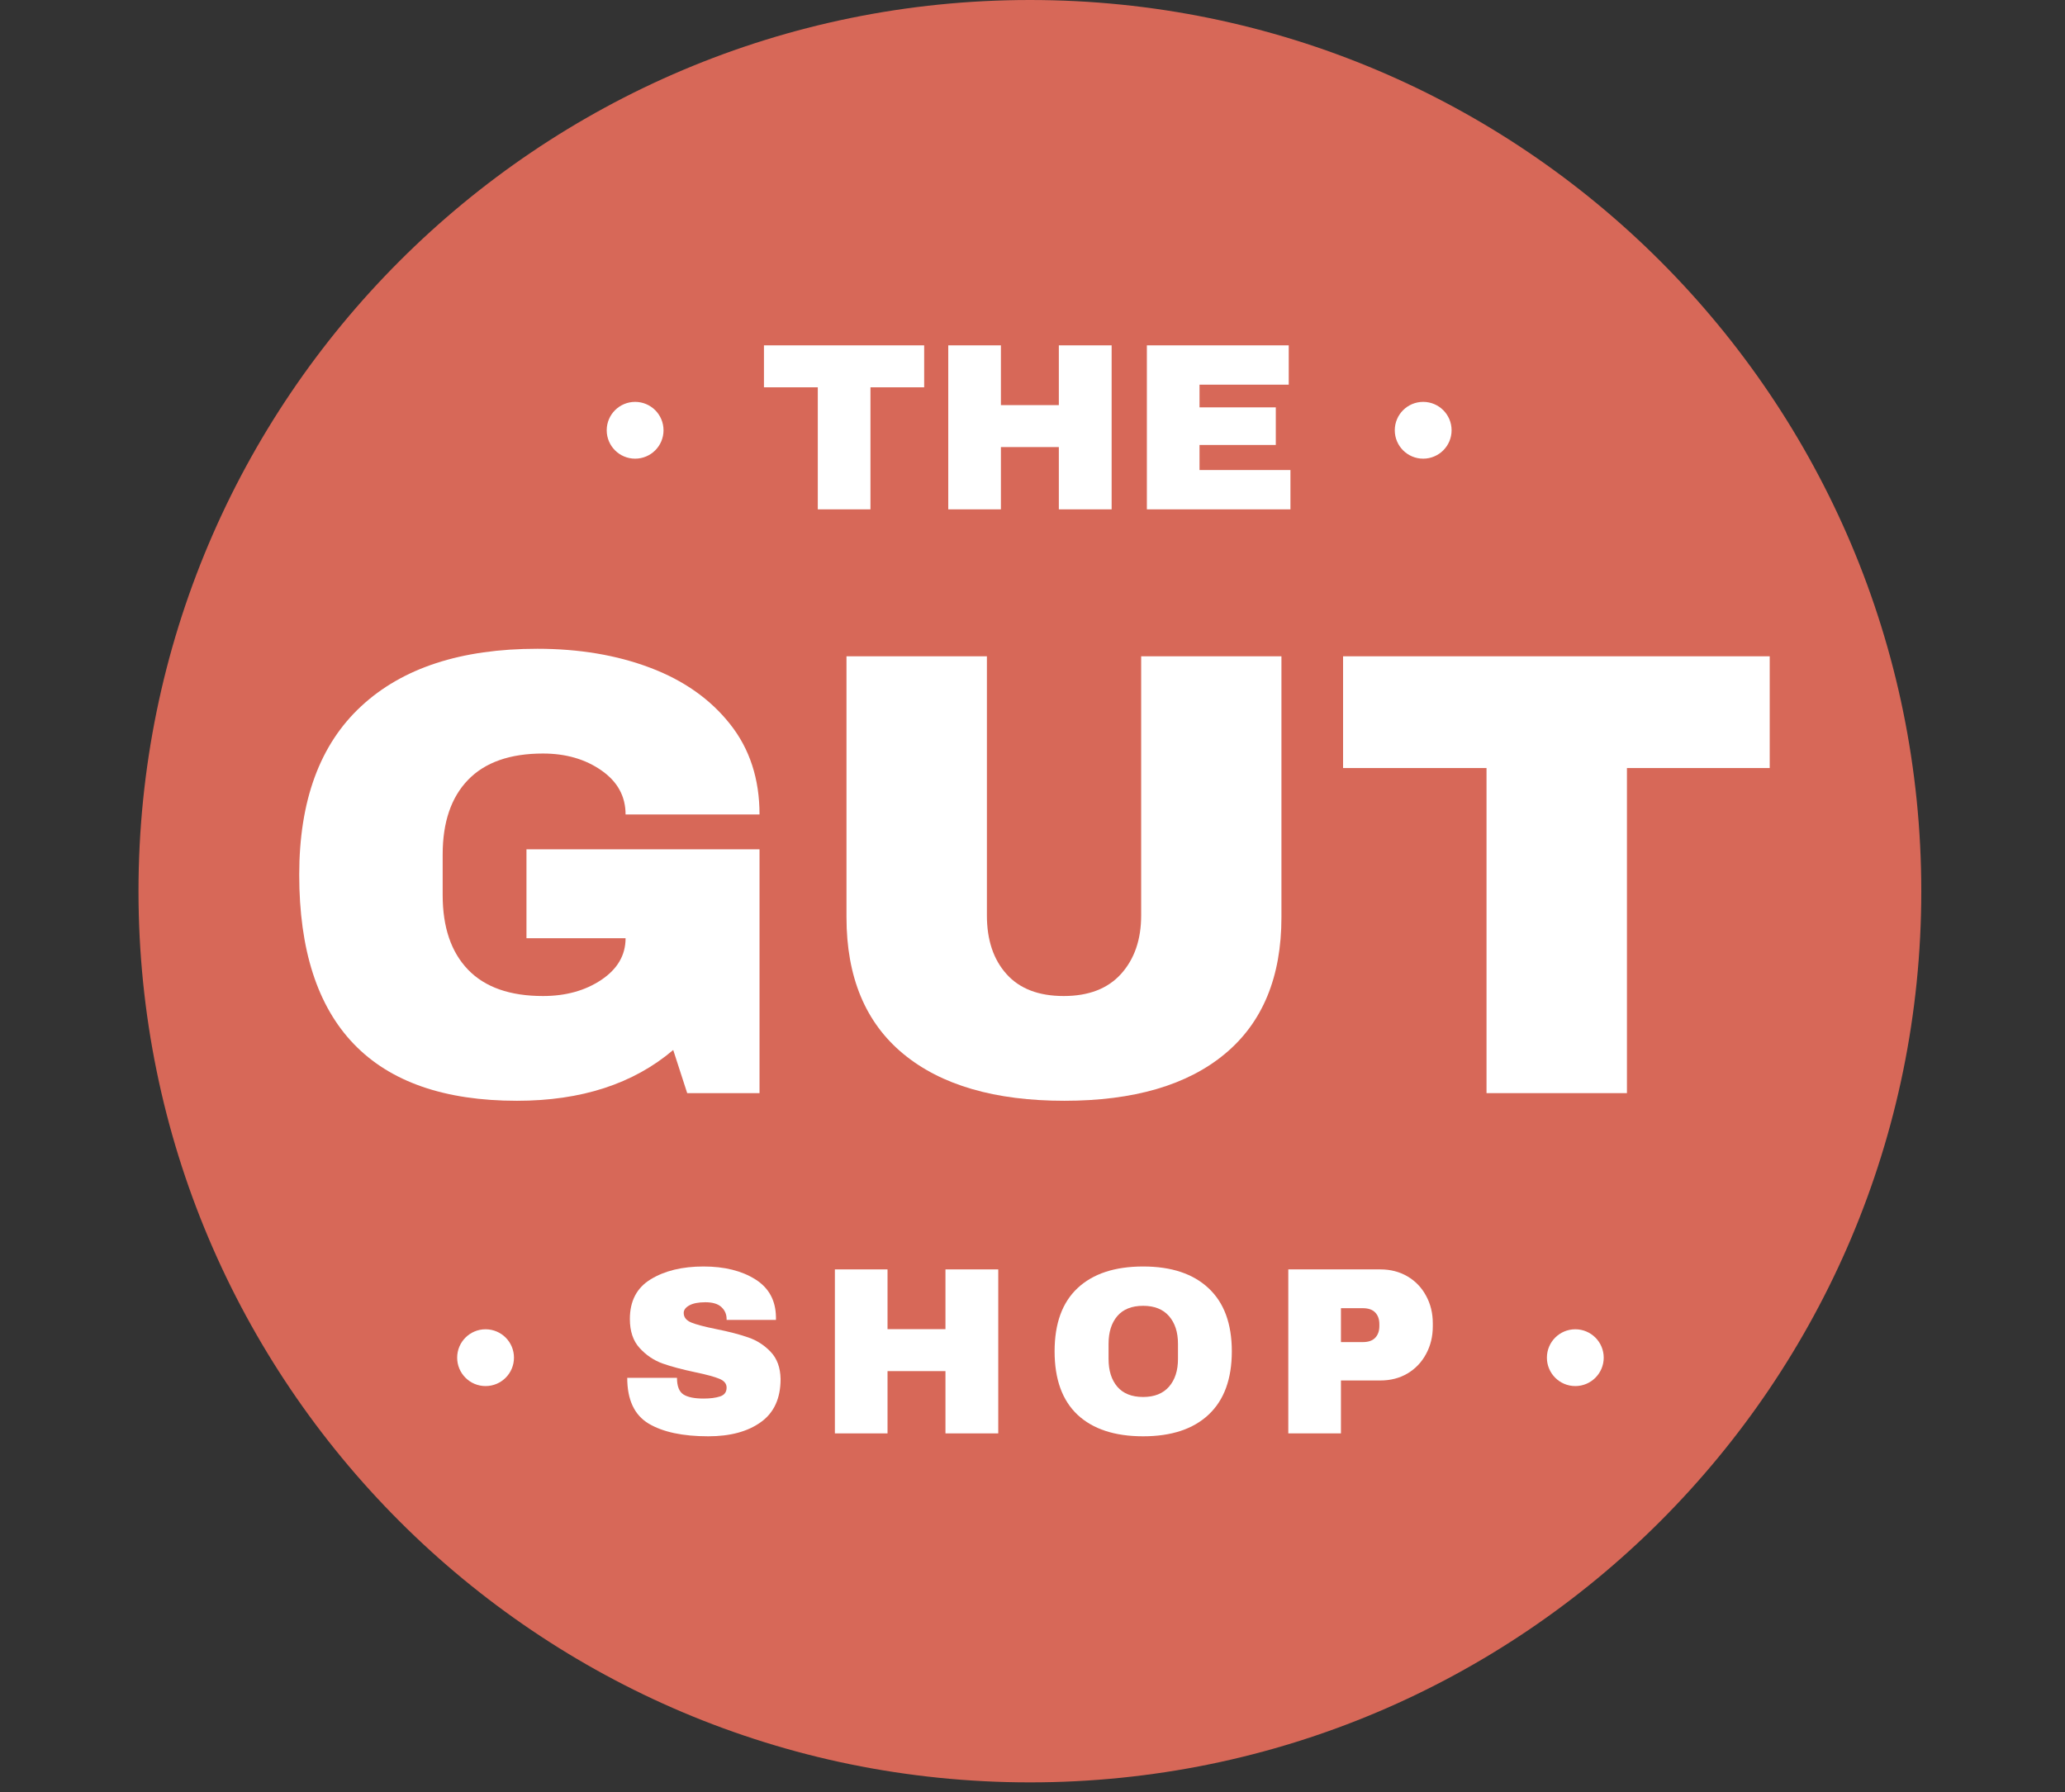
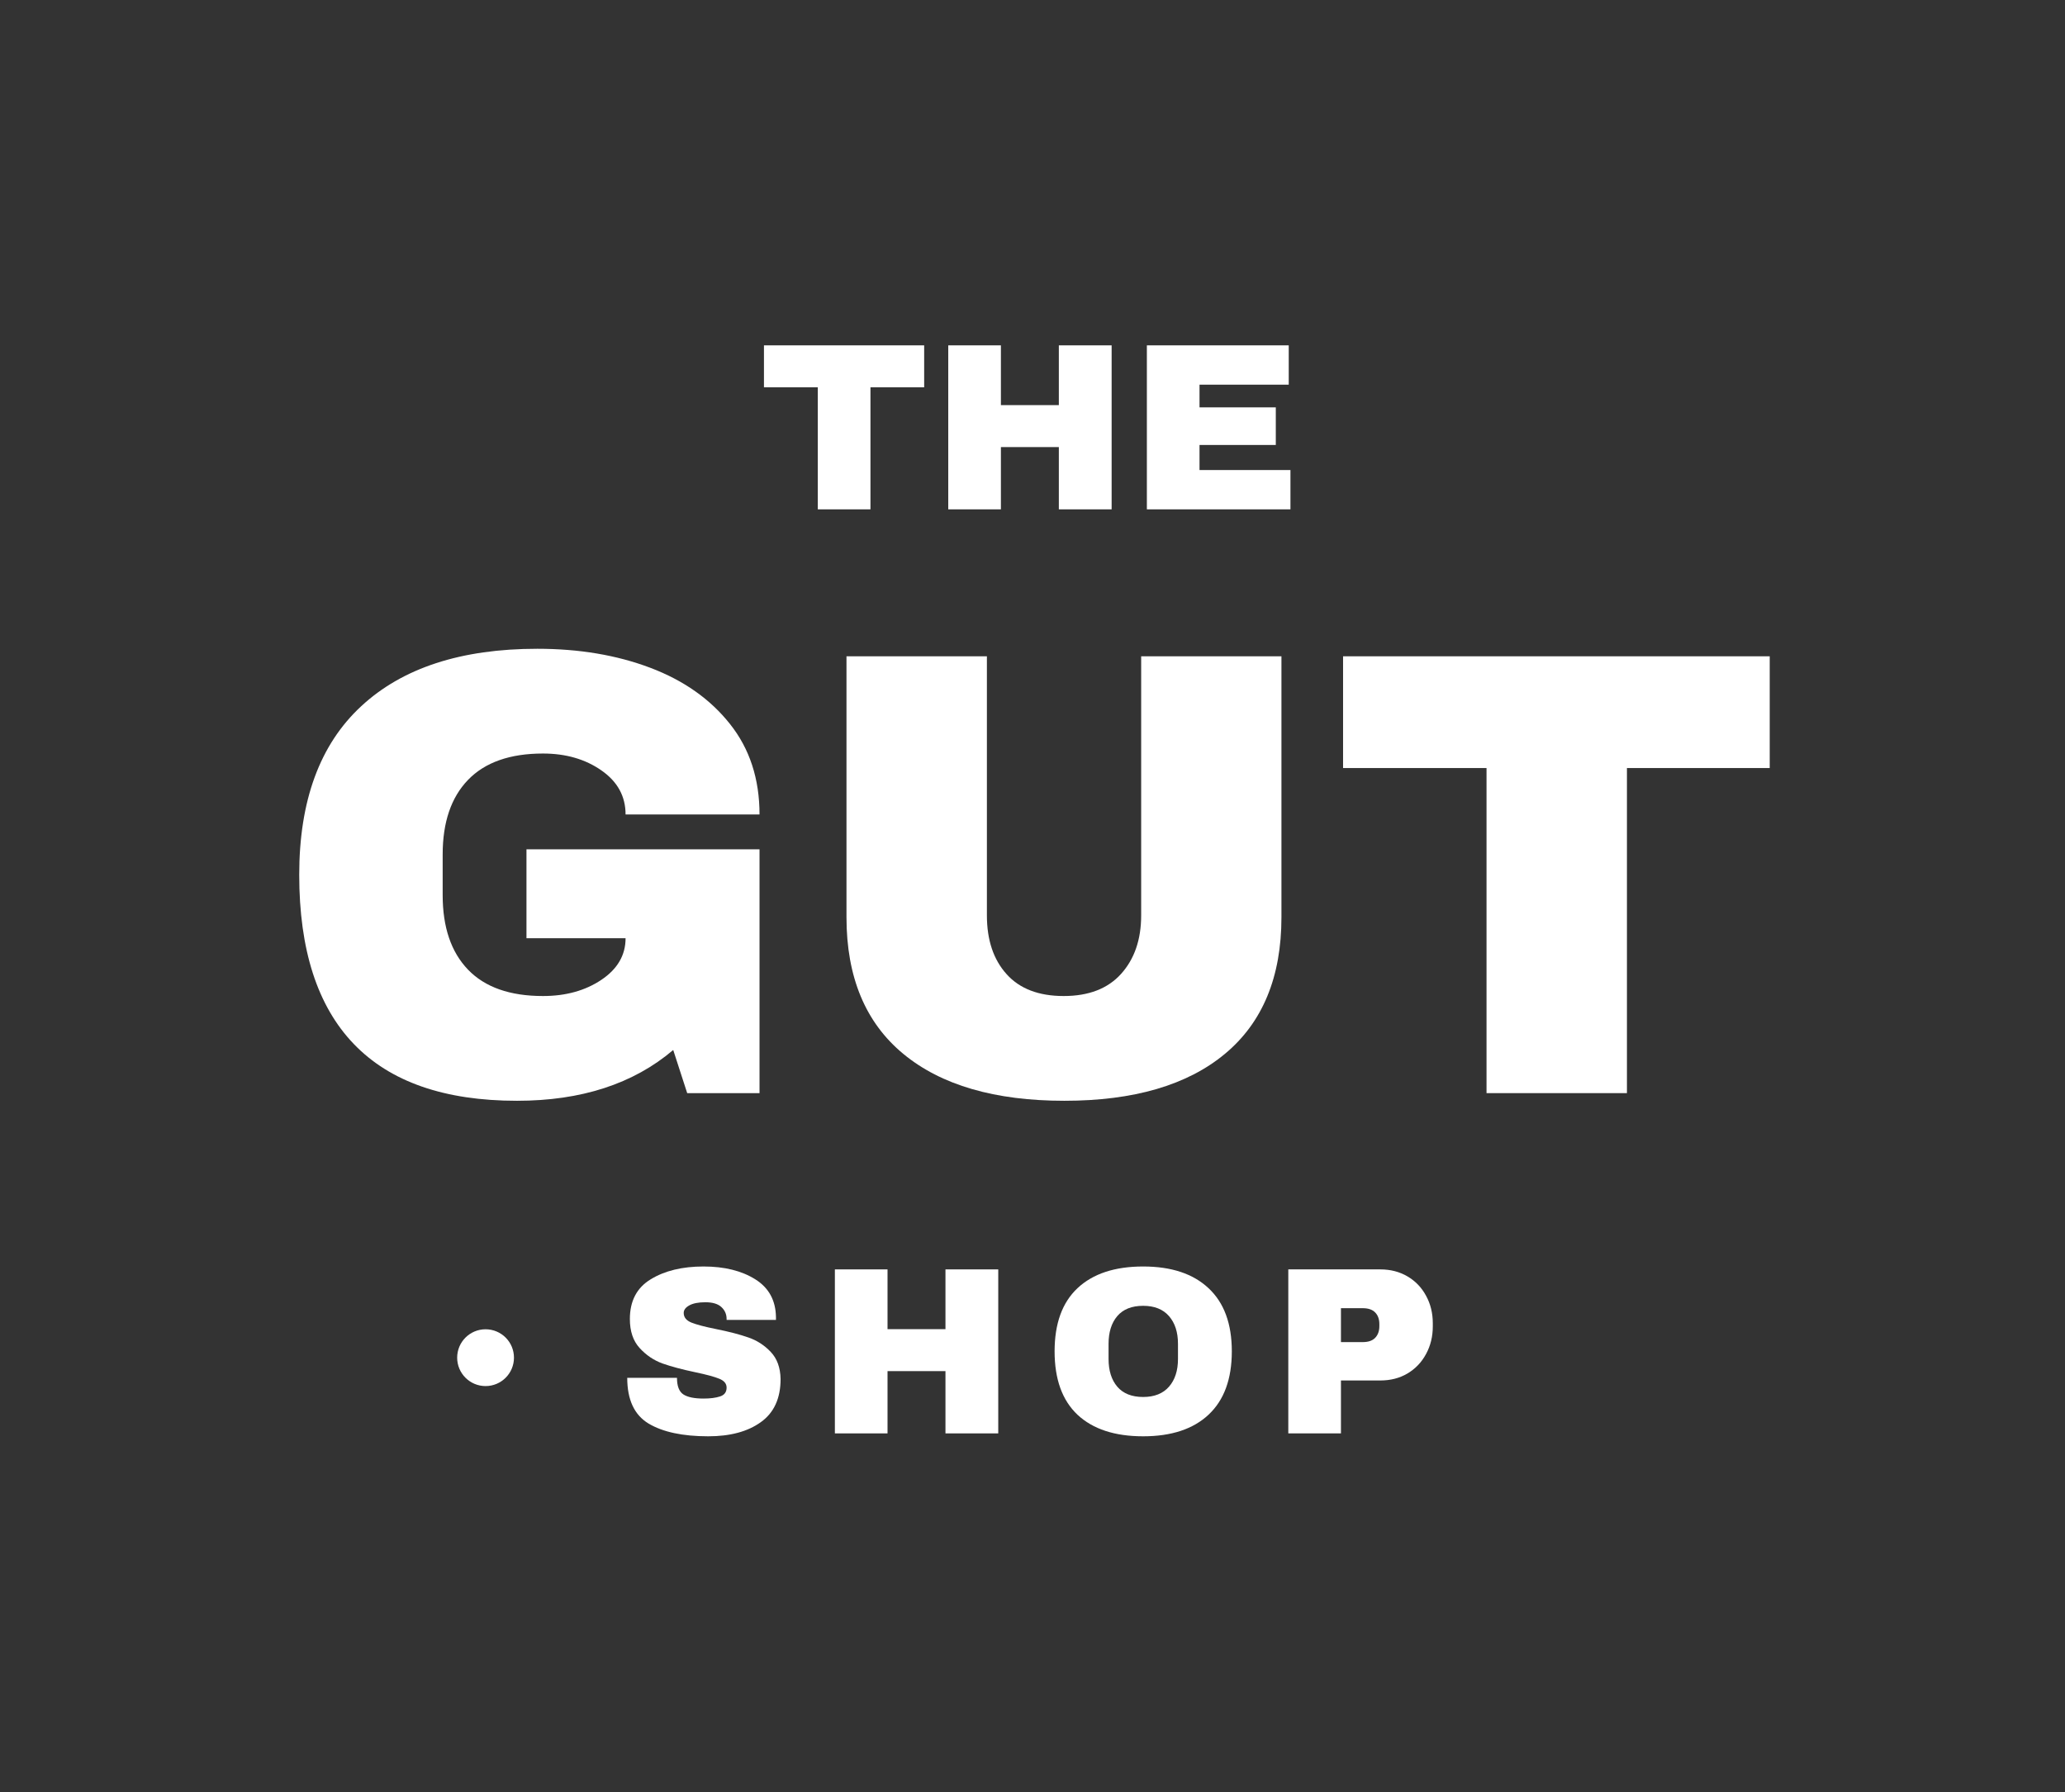
<svg xmlns="http://www.w3.org/2000/svg" version="1.0" preserveAspectRatio="xMidYMid meet" height="283" viewBox="0 0 244.5 212.25" zoomAndPan="magnify" width="326">
  <rect x="0" y="0" width="244.5" height="212.25" fill="#333333" stroke="none" />
  <defs>
    <g />
    <clipPath id="88704c10af">
      <path clip-rule="nonzero" d="M 16.398 0 L 227.484 0 L 227.484 211.086 L 16.398 211.086 Z M 16.398 0" />
    </clipPath>
    <clipPath id="33b29677b6">
-       <path clip-rule="nonzero" d="M 121.941 0 C 63.652 0 16.398 47.254 16.398 105.543 C 16.398 163.832 63.652 211.086 121.941 211.086 C 180.234 211.086 227.484 163.832 227.484 105.543 C 227.484 47.254 180.234 0 121.941 0 Z M 121.941 0" />
-     </clipPath>
+       </clipPath>
    <clipPath id="7e15e631ff">
      <path clip-rule="nonzero" d="M 71.836 47.594 L 78.562 47.594 L 78.562 54.32 L 71.836 54.32 Z M 71.836 47.594" />
    </clipPath>
    <clipPath id="c2c12dbfb3">
-       <path clip-rule="nonzero" d="M 75.199 47.594 C 73.344 47.594 71.836 49.098 71.836 50.957 C 71.836 52.816 73.344 54.32 75.199 54.32 C 77.059 54.32 78.562 52.816 78.562 50.957 C 78.562 49.098 77.059 47.594 75.199 47.594 Z M 75.199 47.594" />
-     </clipPath>
+       </clipPath>
    <clipPath id="529b675c48">
-       <path clip-rule="nonzero" d="M 165.145 47.594 L 171.871 47.594 L 171.871 54.32 L 165.145 54.32 Z M 165.145 47.594" />
-     </clipPath>
+       </clipPath>
    <clipPath id="f8aee90c8b">
      <path clip-rule="nonzero" d="M 168.508 47.594 C 166.648 47.594 165.145 49.098 165.145 50.957 C 165.145 52.816 166.648 54.32 168.508 54.32 C 170.363 54.32 171.871 52.816 171.871 50.957 C 171.871 49.098 170.363 47.594 168.508 47.594 Z M 168.508 47.594" />
    </clipPath>
    <clipPath id="9af0582fc4">
      <path clip-rule="nonzero" d="M 54.129 157.426 L 60.855 157.426 L 60.855 164.152 L 54.129 164.152 Z M 54.129 157.426" />
    </clipPath>
    <clipPath id="988874cb1e">
      <path clip-rule="nonzero" d="M 57.492 157.426 C 55.633 157.426 54.129 158.93 54.129 160.789 C 54.129 162.645 55.633 164.152 57.492 164.152 C 59.352 164.152 60.855 162.645 60.855 160.789 C 60.855 158.93 59.352 157.426 57.492 157.426 Z M 57.492 157.426" />
    </clipPath>
    <clipPath id="8fd0d6b37c">
-       <path clip-rule="nonzero" d="M 183.156 157.426 L 189.883 157.426 L 189.883 164.152 L 183.156 164.152 Z M 183.156 157.426" />
-     </clipPath>
+       </clipPath>
    <clipPath id="9275b530f2">
      <path clip-rule="nonzero" d="M 186.52 157.426 C 184.66 157.426 183.156 158.93 183.156 160.789 C 183.156 162.645 184.66 164.152 186.52 164.152 C 188.375 164.152 189.883 162.645 189.883 160.789 C 189.883 158.93 188.375 157.426 186.52 157.426 Z M 186.52 157.426" />
    </clipPath>
  </defs>
  <g clip-path="url(#88704c10af)">
    <g clip-path="url(#33b29677b6)">
      <path fill-rule="nonzero" fill-opacity="1" d="M 16.398 0 L 227.484 0 L 227.484 211.086 L 16.398 211.086 Z M 16.398 0" fill="#d76858" />
    </g>
  </g>
  <g clip-path="url(#7e15e631ff)">
    <g clip-path="url(#c2c12dbfb3)">
-       <path fill-rule="nonzero" fill-opacity="1" d="M 71.836 47.594 L 78.562 47.594 L 78.562 54.32 L 71.836 54.32 Z M 71.836 47.594" fill="#ffffff" />
-     </g>
+       </g>
  </g>
  <g fill-opacity="1" fill="#ffffff">
    <g transform="translate(89.798, 60.322)">
      <g>
        <path d="M 13.266 -14.453 L 13.266 0 L 7.031 0 L 7.031 -14.453 L 0.656 -14.453 L 0.656 -19.422 L 19.625 -19.422 L 19.625 -14.453 Z M 13.266 -14.453" />
      </g>
    </g>
  </g>
  <g fill-opacity="1" fill="#ffffff">
    <g transform="translate(110.181, 60.322)">
      <g>
        <path d="M 15.188 0 L 15.188 -7.375 L 8.328 -7.375 L 8.328 0 L 2.094 0 L 2.094 -19.422 L 8.328 -19.422 L 8.328 -12.344 L 15.188 -12.344 L 15.188 -19.422 L 21.438 -19.422 L 21.438 0 Z M 15.188 0" />
      </g>
    </g>
  </g>
  <g fill-opacity="1" fill="#ffffff">
    <g transform="translate(133.698, 60.322)">
      <g>
        <path d="M 2.094 -19.422 L 18.891 -19.422 L 18.891 -14.766 L 8.328 -14.766 L 8.328 -12.078 L 17.359 -12.078 L 17.359 -7.625 L 8.328 -7.625 L 8.328 -4.656 L 19.094 -4.656 L 19.094 0 L 2.094 0 Z M 2.094 -19.422" />
      </g>
    </g>
  </g>
  <g clip-path="url(#529b675c48)">
    <g clip-path="url(#f8aee90c8b)">
      <path fill-rule="nonzero" fill-opacity="1" d="M 165.145 47.594 L 171.871 47.594 L 171.871 54.32 L 165.145 54.32 Z M 165.145 47.594" fill="#ffffff" />
    </g>
  </g>
  <g clip-path="url(#9af0582fc4)">
    <g clip-path="url(#988874cb1e)">
      <path fill-rule="nonzero" fill-opacity="1" d="M 54.129 157.426 L 60.855 157.426 L 60.855 164.152 L 54.129 164.152 Z M 54.129 157.426" fill="#ffffff" />
    </g>
  </g>
  <g fill-opacity="1" fill="#ffffff">
    <g transform="translate(73.047, 169.756)">
      <g>
        <path d="M 10.25 -19.766 C 12.727 -19.766 14.77 -19.258 16.375 -18.25 C 17.977 -17.25 18.797 -15.758 18.828 -13.781 L 18.828 -13.438 L 12.984 -13.438 L 12.984 -13.547 C 12.984 -14.117 12.773 -14.594 12.359 -14.969 C 11.953 -15.344 11.32 -15.531 10.469 -15.531 C 9.645 -15.531 9.008 -15.406 8.562 -15.156 C 8.125 -14.914 7.906 -14.617 7.906 -14.266 C 7.906 -13.754 8.207 -13.375 8.812 -13.125 C 9.414 -12.883 10.383 -12.629 11.719 -12.359 C 13.281 -12.047 14.562 -11.711 15.562 -11.359 C 16.57 -11.016 17.453 -10.445 18.203 -9.656 C 18.961 -8.863 19.352 -7.789 19.375 -6.438 C 19.375 -4.145 18.594 -2.441 17.031 -1.328 C 15.477 -0.211 13.406 0.344 10.812 0.344 C 7.781 0.344 5.422 -0.16 3.734 -1.172 C 2.055 -2.191 1.219 -3.992 1.219 -6.578 L 7.109 -6.578 C 7.109 -5.598 7.363 -4.941 7.875 -4.609 C 8.383 -4.285 9.176 -4.125 10.25 -4.125 C 11.039 -4.125 11.691 -4.207 12.203 -4.375 C 12.723 -4.539 12.984 -4.891 12.984 -5.422 C 12.984 -5.891 12.695 -6.238 12.125 -6.469 C 11.551 -6.707 10.613 -6.961 9.312 -7.234 C 7.738 -7.566 6.43 -7.914 5.391 -8.281 C 4.359 -8.656 3.457 -9.266 2.688 -10.109 C 1.914 -10.953 1.531 -12.098 1.531 -13.547 C 1.531 -15.68 2.352 -17.25 4 -18.25 C 5.645 -19.258 7.727 -19.766 10.25 -19.766 Z M 10.25 -19.766" />
      </g>
    </g>
  </g>
  <g fill-opacity="1" fill="#ffffff">
    <g transform="translate(96.757, 169.756)">
      <g>
        <path d="M 15.188 0 L 15.188 -7.375 L 8.328 -7.375 L 8.328 0 L 2.094 0 L 2.094 -19.422 L 8.328 -19.422 L 8.328 -12.344 L 15.188 -12.344 L 15.188 -19.422 L 21.438 -19.422 L 21.438 0 Z M 15.188 0" />
      </g>
    </g>
  </g>
  <g fill-opacity="1" fill="#ffffff">
    <g transform="translate(123.6, 169.756)">
      <g>
        <path d="M 11.75 -19.766 C 15.094 -19.766 17.676 -18.906 19.5 -17.188 C 21.332 -15.477 22.25 -12.988 22.25 -9.719 C 22.25 -6.438 21.332 -3.938 19.5 -2.219 C 17.676 -0.508 15.094 0.344 11.75 0.344 C 8.395 0.344 5.805 -0.504 3.984 -2.203 C 2.172 -3.91 1.266 -6.414 1.266 -9.719 C 1.266 -13.008 2.172 -15.504 3.984 -17.203 C 5.805 -18.91 8.395 -19.766 11.75 -19.766 Z M 11.75 -15.109 C 10.406 -15.109 9.383 -14.703 8.688 -13.891 C 8 -13.078 7.656 -11.984 7.656 -10.609 L 7.656 -8.812 C 7.656 -7.438 8 -6.344 8.688 -5.531 C 9.383 -4.719 10.406 -4.312 11.75 -4.312 C 13.082 -4.312 14.102 -4.719 14.812 -5.531 C 15.52 -6.344 15.875 -7.438 15.875 -8.812 L 15.875 -10.609 C 15.875 -11.984 15.52 -13.078 14.812 -13.891 C 14.102 -14.703 13.082 -15.109 11.75 -15.109 Z M 11.75 -15.109" />
      </g>
    </g>
  </g>
  <g fill-opacity="1" fill="#ffffff">
    <g transform="translate(150.443, 169.756)">
      <g>
        <path d="M 12.984 -19.422 C 14.191 -19.422 15.266 -19.145 16.203 -18.594 C 17.148 -18.039 17.883 -17.273 18.406 -16.297 C 18.938 -15.328 19.203 -14.242 19.203 -13.047 L 19.203 -12.672 C 19.203 -11.473 18.938 -10.383 18.406 -9.406 C 17.883 -8.426 17.148 -7.656 16.203 -7.094 C 15.266 -6.539 14.191 -6.266 12.984 -6.266 L 8.328 -6.266 L 8.328 0 L 2.094 0 L 2.094 -19.422 Z M 8.328 -10.812 L 10.906 -10.812 C 11.562 -10.812 12.051 -10.977 12.375 -11.312 C 12.707 -11.656 12.875 -12.117 12.875 -12.703 L 12.875 -12.938 C 12.875 -13.531 12.707 -13.992 12.375 -14.328 C 12.051 -14.66 11.562 -14.828 10.906 -14.828 L 8.328 -14.828 Z M 8.328 -10.812" />
      </g>
    </g>
  </g>
  <g fill-opacity="1" fill="#ffffff">
    <g transform="translate(32.038, 129.459)">
      <g>
        <path d="M 31.578 -52.625 C 36.535 -52.625 40.992 -51.875 44.953 -50.375 C 48.922 -48.875 52.066 -46.656 54.391 -43.719 C 56.723 -40.789 57.891 -37.219 57.891 -33 L 42.031 -33 C 42.031 -35.156 41.078 -36.895 39.172 -38.219 C 37.266 -39.551 34.957 -40.219 32.25 -40.219 C 28.344 -40.219 25.383 -39.176 23.375 -37.094 C 21.375 -35.02 20.375 -32.078 20.375 -28.266 L 20.375 -23.453 C 20.375 -19.648 21.375 -16.707 23.375 -14.625 C 25.383 -12.539 28.344 -11.5 32.25 -11.5 C 34.957 -11.5 37.266 -12.141 39.172 -13.422 C 41.078 -14.703 42.031 -16.344 42.031 -18.344 L 30.297 -18.344 L 30.297 -28.875 L 57.891 -28.875 L 57.891 0 L 49.328 0 L 47.672 -5.109 C 42.953 -1.098 36.785 0.906 29.172 0.906 C 20.598 0.906 14.156 -1.336 9.844 -5.828 C 5.539 -10.316 3.391 -16.992 3.391 -25.859 C 3.391 -34.629 5.832 -41.281 10.719 -45.812 C 15.602 -50.352 22.555 -52.625 31.578 -52.625 Z M 31.578 -52.625" />
      </g>
    </g>
  </g>
  <g fill-opacity="1" fill="#ffffff">
    <g transform="translate(94.663, 129.459)">
      <g>
        <path d="M 57.062 -20.828 C 57.062 -13.754 54.832 -8.363 50.375 -4.656 C 45.914 -0.945 39.578 0.906 31.359 0.906 C 23.129 0.906 16.77 -0.945 12.281 -4.656 C 7.801 -8.363 5.562 -13.754 5.562 -20.828 L 5.562 -51.734 L 22.188 -51.734 L 22.188 -21.047 C 22.188 -18.141 22.961 -15.82 24.516 -14.094 C 26.066 -12.363 28.32 -11.5 31.281 -11.5 C 34.238 -11.5 36.504 -12.375 38.078 -14.125 C 39.66 -15.883 40.453 -18.191 40.453 -21.047 L 40.453 -51.734 L 57.062 -51.734 Z M 57.062 -20.828" />
      </g>
    </g>
  </g>
  <g fill-opacity="1" fill="#ffffff">
    <g transform="translate(157.288, 129.459)">
      <g>
        <path d="M 35.344 -38.5 L 35.344 0 L 18.719 0 L 18.719 -38.5 L 1.734 -38.5 L 1.734 -51.734 L 52.25 -51.734 L 52.25 -38.5 Z M 35.344 -38.5" />
      </g>
    </g>
  </g>
  <g clip-path="url(#8fd0d6b37c)">
    <g clip-path="url(#9275b530f2)">
      <path fill-rule="nonzero" fill-opacity="1" d="M 183.156 157.426 L 189.883 157.426 L 189.883 164.152 L 183.156 164.152 Z M 183.156 157.426" fill="#ffffff" />
    </g>
  </g>
</svg>